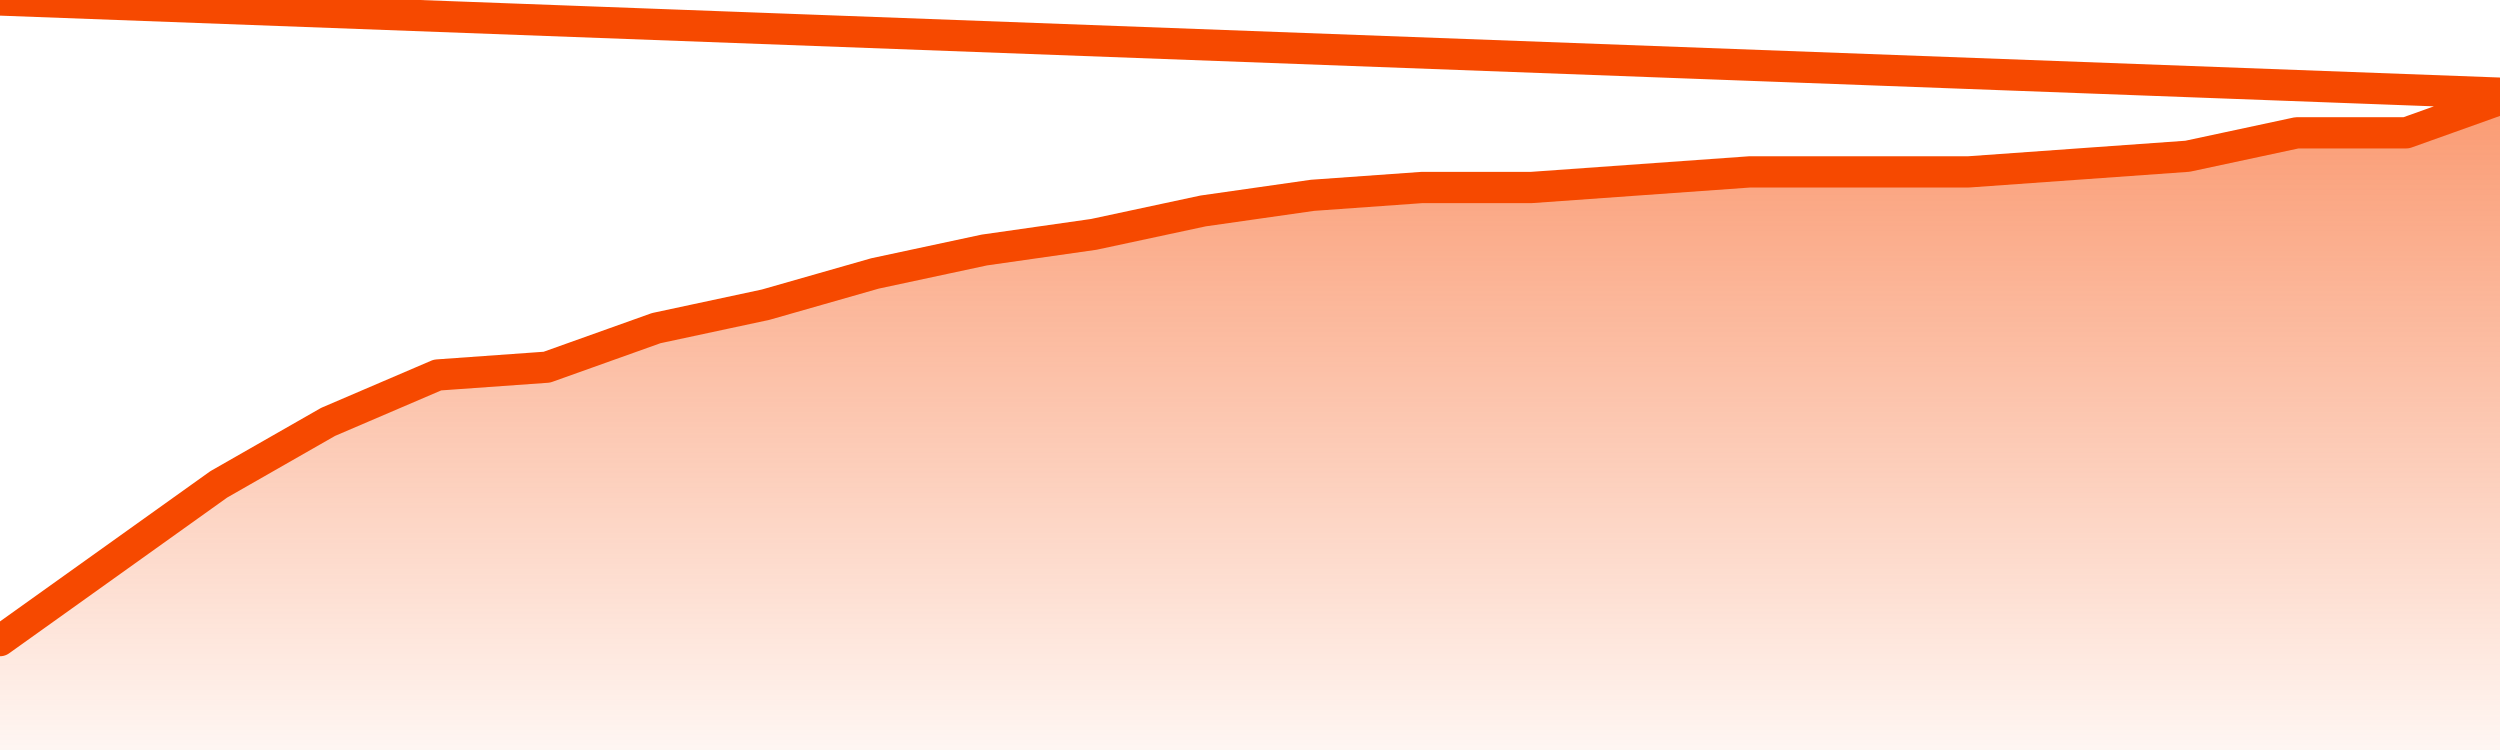
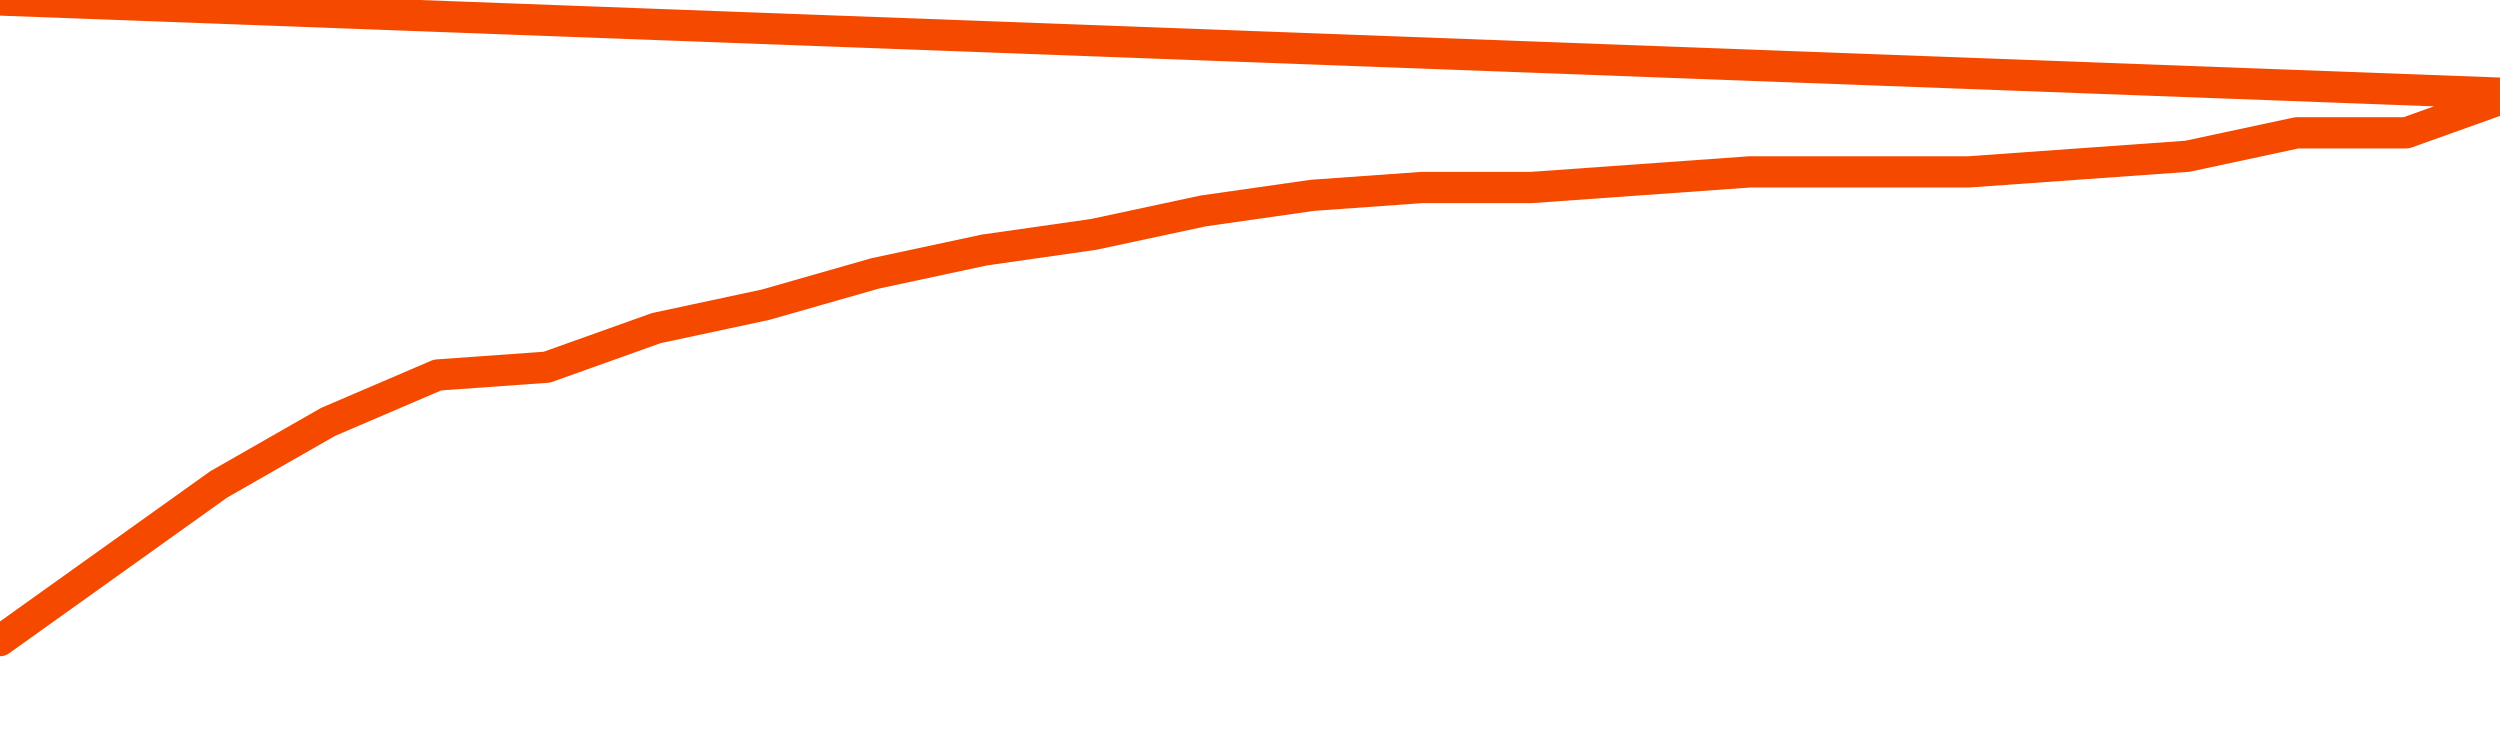
<svg xmlns="http://www.w3.org/2000/svg" version="1.1" width="80" height="24" viewBox="0 0 80 24">
  <defs>
    <linearGradient x1=".5" x2=".5" y2="1" id="gradient">
      <stop offset="0" stop-color="#F64900" />
      <stop offset="1" stop-color="#f64900" stop-opacity="0" />
    </linearGradient>
  </defs>
-   <path fill="url(#gradient)" fill-opacity="0.56" stroke="none" d="M 0,26 0.0,20.5 3.5,18.0 7.0,15.5 10.5,13.5 14.0,12.0 17.5,11.75 21.0,10.5 24.5,9.75 28.0,8.75 31.5,8.0 35.0,7.5 38.5,6.75 42.0,6.25 45.5,6.0 49.0,6.0 52.5,5.75 56.0,5.5 59.5,5.5 63.0,5.5 66.5,5.25 70.0,5.0 73.5,4.25 77.0,4.25 80.5,3.0 82,26 Z" />
  <path fill="none" stroke="#F64900" stroke-width="1" stroke-linejoin="round" stroke-linecap="round" d="M 0.0,20.5 3.5,18.0 7.0,15.5 10.5,13.5 14.0,12.0 17.5,11.75 21.0,10.5 24.5,9.75 28.0,8.75 31.5,8.0 35.0,7.5 38.5,6.75 42.0,6.25 45.5,6.0 49.0,6.0 52.5,5.75 56.0,5.5 59.5,5.5 63.0,5.5 66.5,5.25 70.0,5.0 73.5,4.25 77.0,4.25 80.5,3.0.join(' ') }" />
</svg>